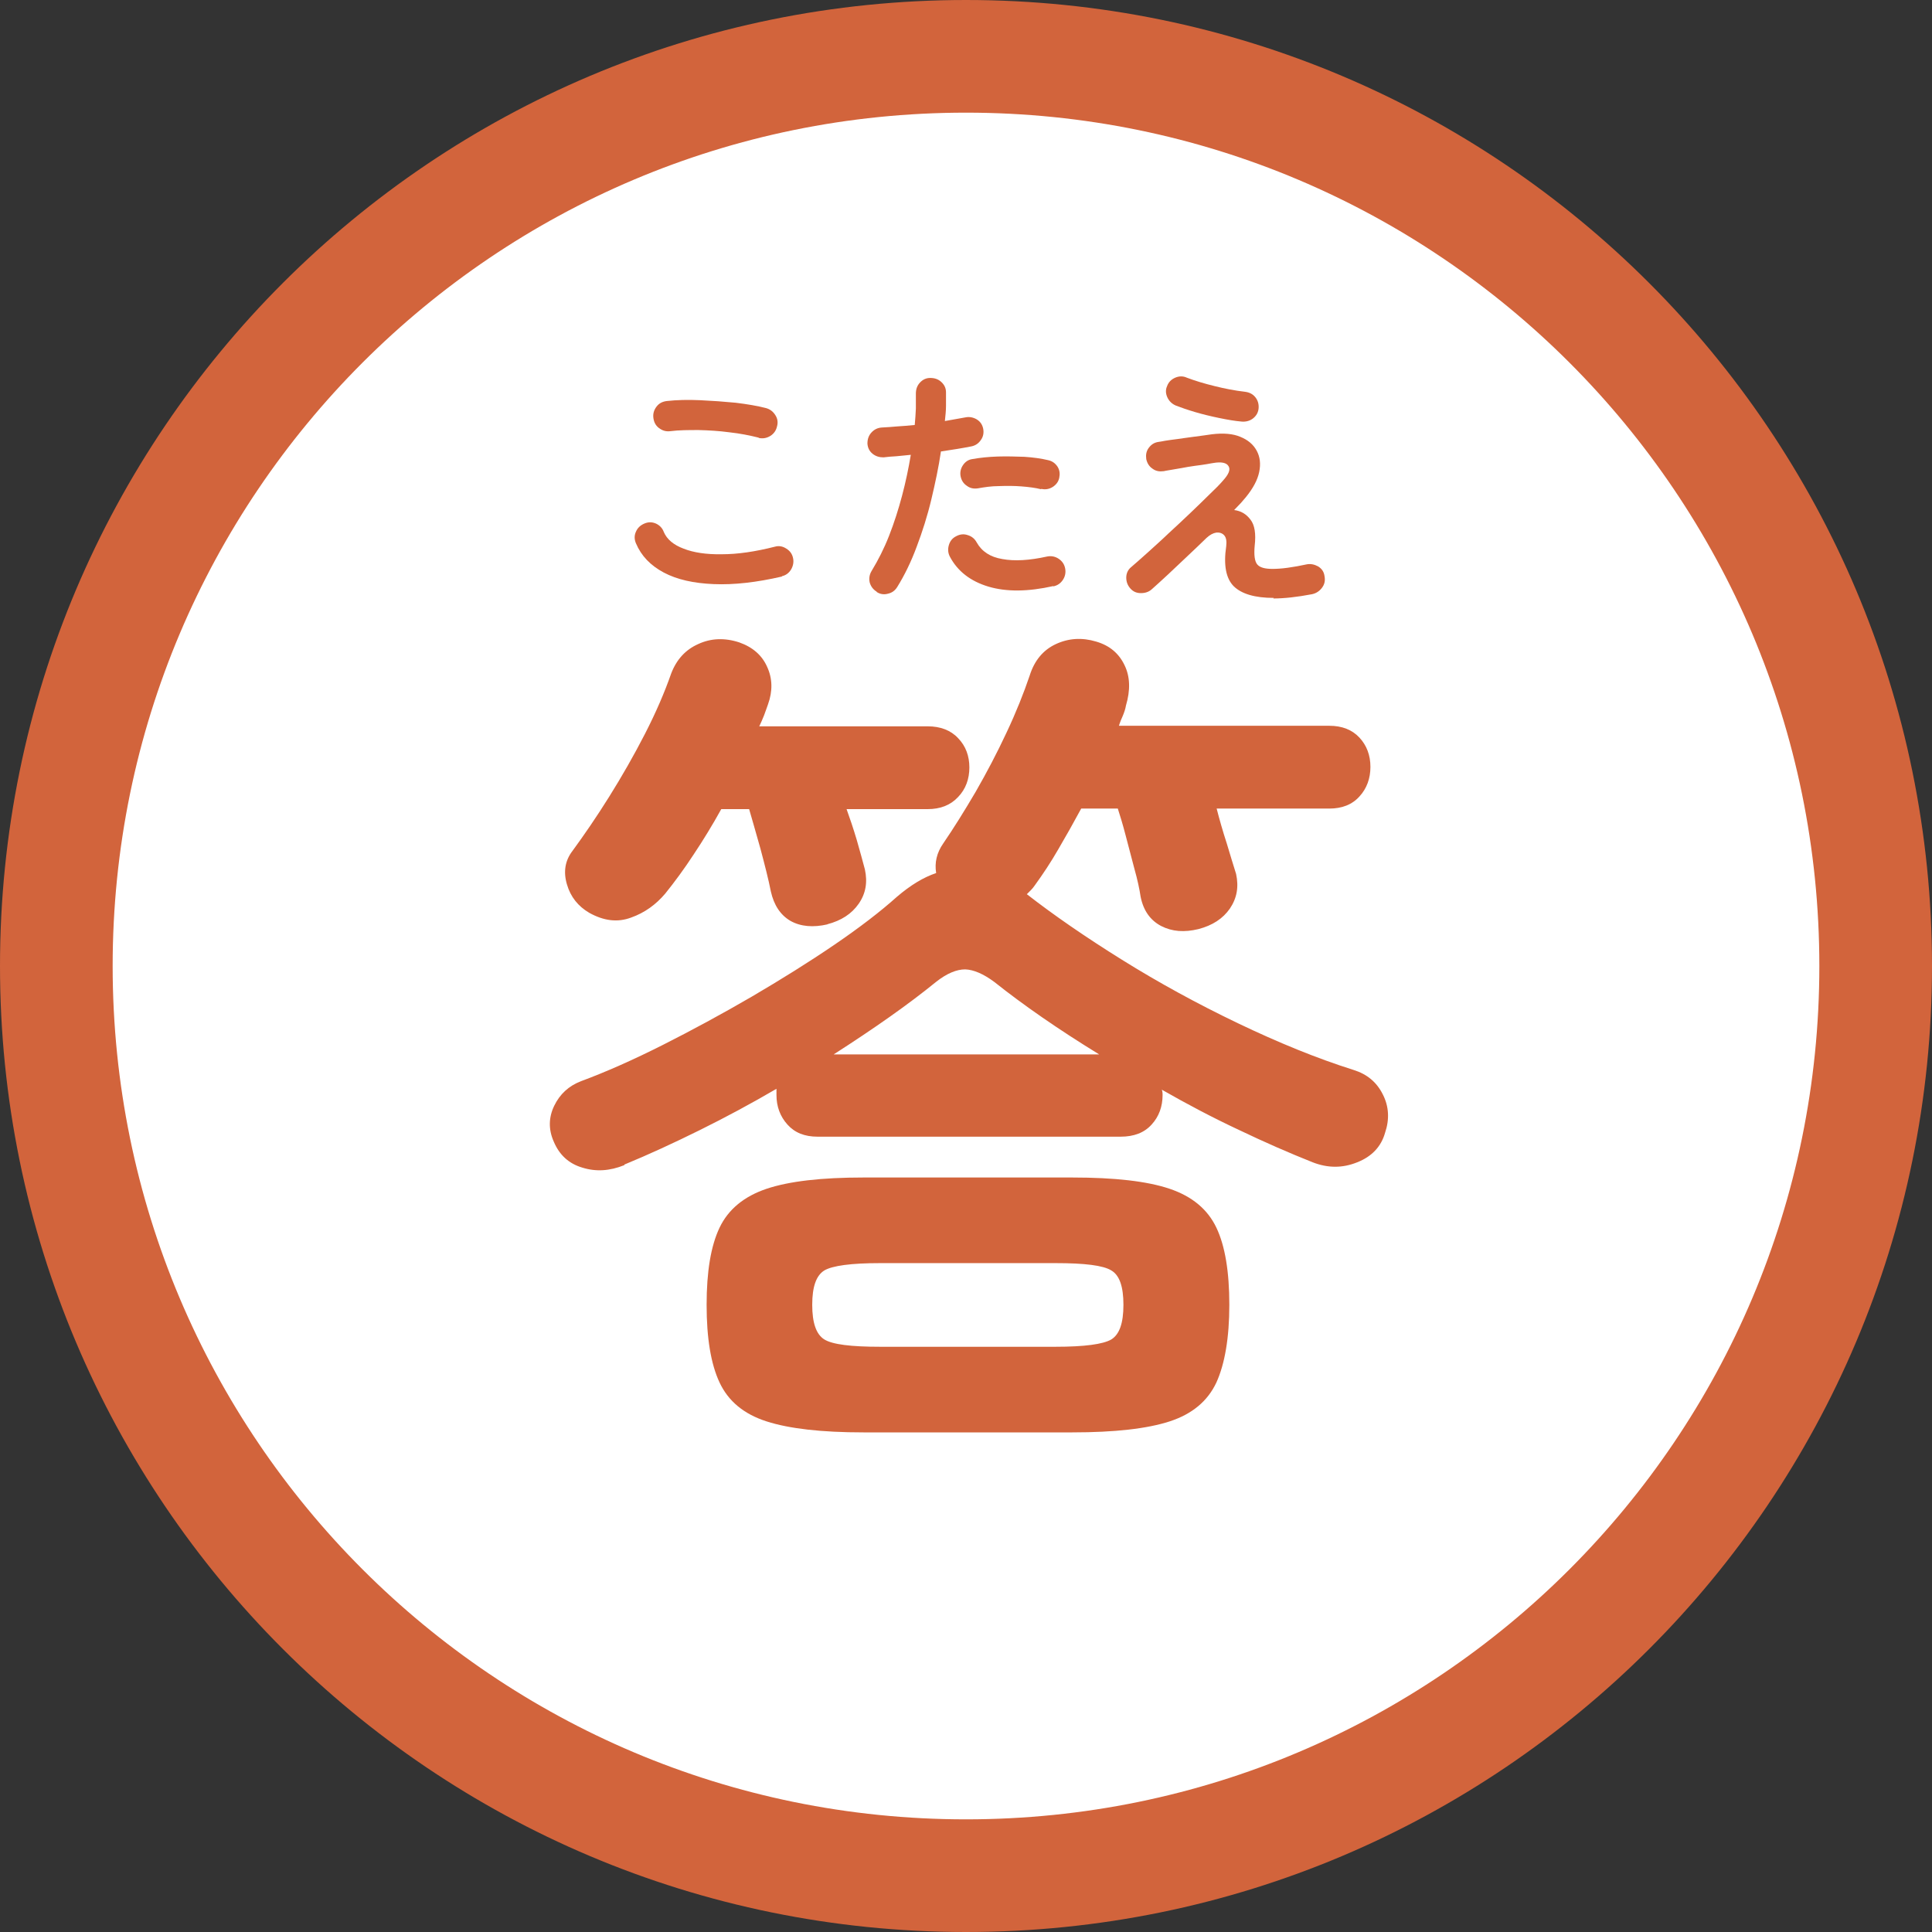
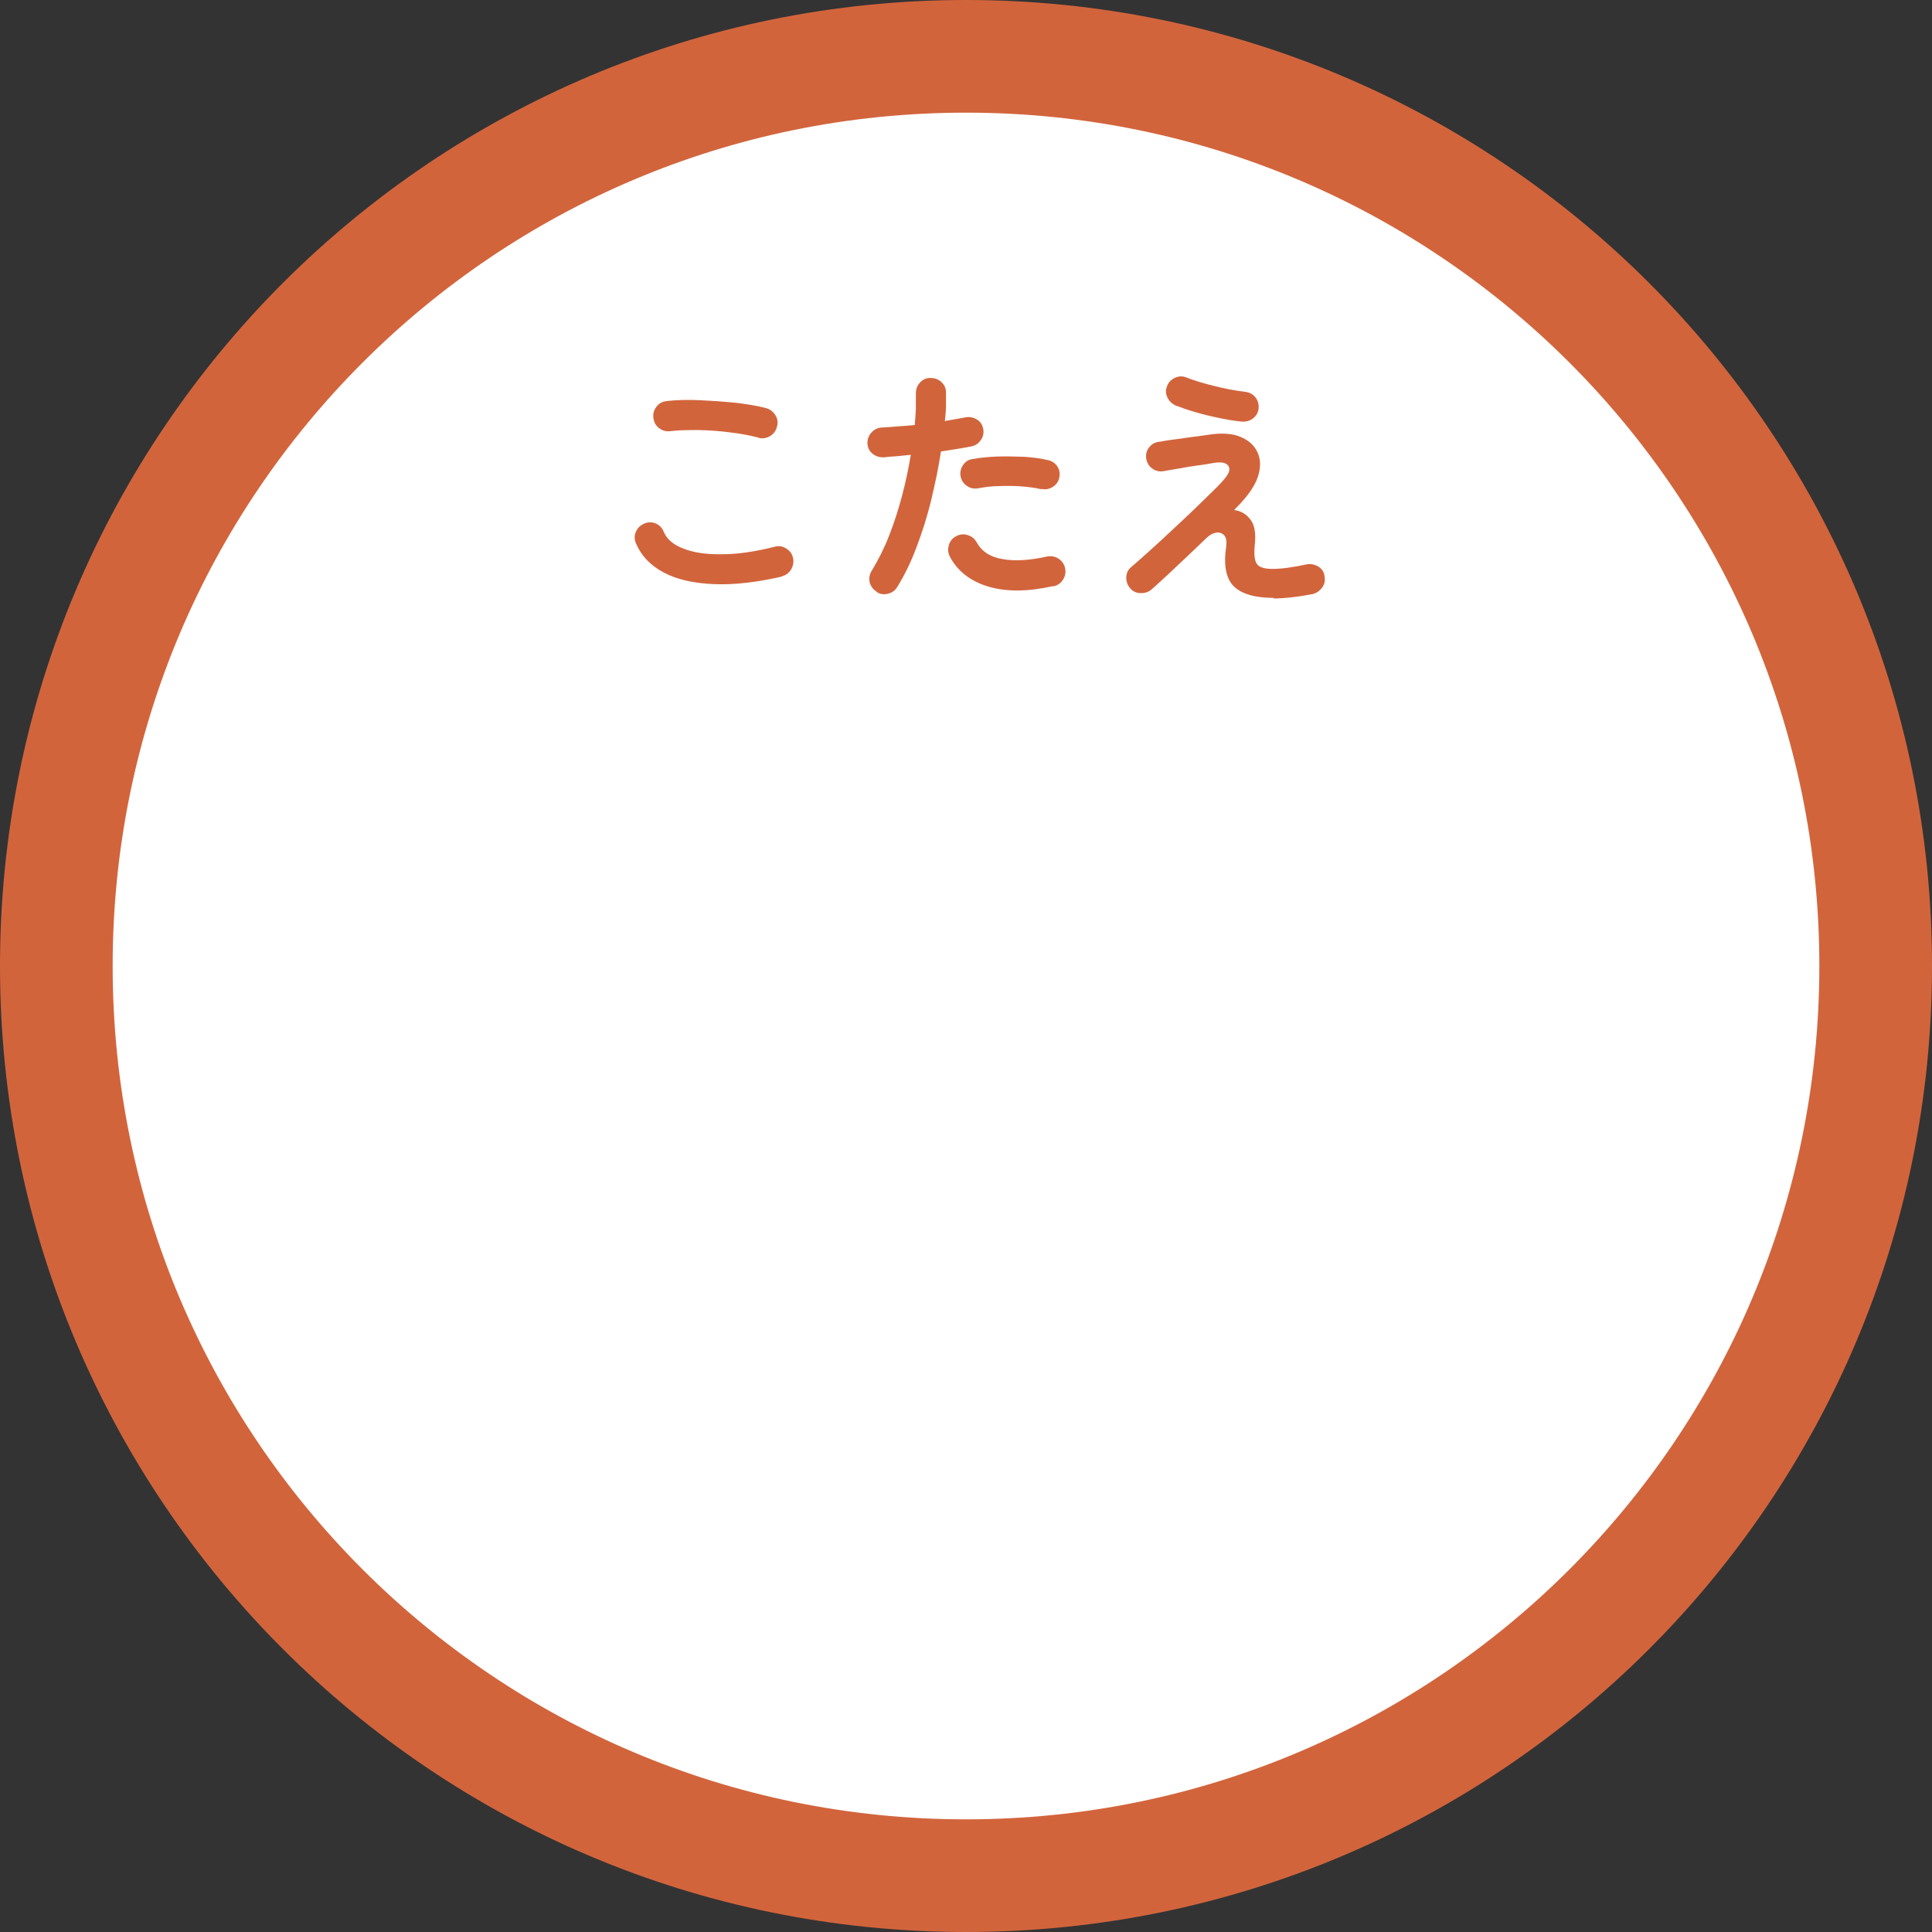
<svg xmlns="http://www.w3.org/2000/svg" id="_レイヤー_2" data-name="レイヤー 2" viewBox="0 0 68.6 68.6">
  <rect x="0" y="0" width="68.6" height="68.6" fill="#333333" stroke="none" />
  <defs>
    <style>
      .cls-1 {
        fill: none;
        stroke: #d2643c;
        stroke-miterlimit: 10;
        stroke-width: 4px;
      }

      .cls-2 {
        fill: #d2643c;
      }

      .cls-2, .cls-3 {
        stroke-width: 0px;
      }

      .cls-3 {
        fill: #fff;
      }
    </style>
  </defs>
  <g id="_レイヤー_1-2" data-name="レイヤー 1">
    <g>
      <g>
        <path class="cls-3" d="M66.6,34.3c0,17.84-14.46,32.3-32.3,32.3S2,52.14,2,34.3,16.46,2,34.3,2s32.3,14.46,32.3,32.3Z" />
        <path class="cls-1" d="M66.6,34.3c0,17.84-14.46,32.3-32.3,32.3S2,52.14,2,34.3,16.46,2,34.3,2s32.3,14.46,32.3,32.3Z" />
      </g>
-       <path class="cls-2" d="M22.17,41.37c-.52.21-1.01.24-1.49.09-.48-.14-.82-.45-1.02-.93-.19-.43-.18-.86.02-1.27.2-.41.51-.7.95-.87.89-.33,1.86-.76,2.91-1.29,1.05-.53,2.1-1.1,3.15-1.71,1.04-.61,2.02-1.22,2.93-1.84.91-.62,1.65-1.19,2.23-1.71.48-.41.94-.69,1.39-.84-.06-.37.02-.72.25-1.05.37-.54.75-1.15,1.15-1.83.39-.68.76-1.38,1.1-2.11.34-.72.61-1.4.82-2.02.17-.54.48-.91.93-1.12.45-.21.93-.24,1.43-.09.48.14.81.42,1.01.84.2.41.21.89.05,1.43-.02.12-.06.24-.11.36-.05.11-.1.23-.14.36h7.47c.45,0,.81.14,1.07.42.26.28.39.63.39,1.04s-.13.77-.39,1.05c-.26.29-.62.43-1.07.43h-4c.1.39.22.81.36,1.24.13.43.24.8.33,1.08.1.46.03.86-.22,1.23-.25.36-.62.6-1.12.73-.5.12-.93.09-1.32-.11-.38-.2-.63-.54-.73-1.04-.04-.27-.11-.6-.22-.99-.1-.39-.21-.79-.31-1.18-.1-.39-.2-.71-.28-.96h-1.3c-.27.5-.54.98-.81,1.44-.27.47-.55.89-.84,1.29-.04.06-.09.12-.14.17-.05.05-.1.1-.14.14.95.74,2.08,1.52,3.38,2.33,1.3.81,2.67,1.56,4.11,2.25,1.44.69,2.81,1.25,4.11,1.66.48.15.82.43,1.04.87.22.43.24.89.08,1.36-.14.5-.48.85-.99,1.05-.52.21-1.04.21-1.58,0-.83-.33-1.7-.71-2.62-1.15-.92-.43-1.83-.91-2.74-1.43.02.04.03.1.03.19,0,.41-.13.77-.39,1.05-.26.29-.63.43-1.1.43h-10.76c-.46,0-.81-.14-1.07-.43-.26-.29-.39-.64-.39-1.05v-.22c-.89.52-1.8,1.01-2.73,1.47-.93.46-1.82.87-2.67,1.22ZM29.39,32.82c-.52.12-.96.08-1.32-.12-.36-.21-.59-.56-.7-1.05-.08-.41-.21-.92-.37-1.52-.17-.6-.3-1.06-.4-1.4h-.99c-.31.56-.64,1.1-.98,1.61-.34.52-.68.98-1.01,1.39-.33.39-.73.68-1.21.85-.48.18-.97.12-1.49-.17-.39-.23-.66-.56-.79-1.01-.13-.44-.07-.84.2-1.19.41-.56.85-1.2,1.3-1.92.45-.72.88-1.47,1.27-2.23.39-.76.7-1.48.93-2.14.19-.5.51-.85.96-1.05.45-.21.94-.23,1.46-.06.48.17.81.46.99.87.19.41.2.86.03,1.33-.04.12-.09.25-.14.39-.05.13-.11.26-.17.39h5.98c.45,0,.82.14,1.08.42.27.28.4.63.4,1.04s-.13.77-.4,1.05c-.27.29-.63.43-1.08.43h-2.88c.12.33.24.69.36,1.09.11.39.21.74.29,1.05.1.46.03.86-.22,1.22-.25.36-.62.6-1.12.73ZM30.66,50.86c-1.49,0-2.63-.13-3.44-.39-.81-.26-1.36-.72-1.67-1.38-.31-.66-.46-1.58-.46-2.76s.15-2.09.46-2.74c.31-.65.87-1.11,1.67-1.38.81-.27,1.95-.4,3.44-.4h7.41c1.51,0,2.66.13,3.46.4.8.27,1.35.73,1.66,1.38.31.65.46,1.57.46,2.74s-.16,2.1-.46,2.76c-.31.66-.86,1.12-1.66,1.38-.8.26-1.95.39-3.46.39h-7.41ZM31.25,47.82h6.23c1.03,0,1.69-.09,1.98-.26.29-.18.43-.58.43-1.23s-.14-1.05-.43-1.22c-.29-.18-.95-.26-1.98-.26h-6.23c-1.03,0-1.69.09-1.98.26-.29.18-.43.58-.43,1.22s.14,1.05.43,1.23c.29.18.95.26,1.98.26ZM29.61,37.44h9.42c-1.45-.89-2.69-1.75-3.72-2.57-.39-.29-.74-.44-1.04-.45-.3,0-.65.14-1.04.45-.97.79-2.18,1.64-3.63,2.57Z" />
      <g>
        <path class="cls-2" d="M27.77,20.47c-.91.21-1.71.3-2.43.27-.71-.03-1.3-.16-1.77-.41-.47-.25-.8-.59-.99-1.04-.06-.14-.06-.28,0-.41.06-.14.16-.23.3-.29.14-.06.27-.06.41,0,.13.06.23.16.28.3.11.26.35.46.7.59.35.14.81.21,1.36.2.56,0,1.18-.09,1.89-.27.14-.04.28-.01.4.07.13.08.21.19.24.34.03.14,0,.28-.07.4-.08.13-.19.21-.33.24ZM26.94,15.54c-.32-.08-.67-.15-1.04-.19-.37-.05-.73-.07-1.09-.08-.36,0-.7,0-1.01.04-.15.02-.28-.02-.4-.11-.12-.09-.18-.21-.2-.36s.02-.28.11-.4c.09-.12.21-.18.36-.2.36-.04.76-.05,1.19-.03.43.02.85.05,1.26.09.41.05.77.11,1.08.19.14.04.25.12.33.25.08.12.1.26.06.4-.03.14-.11.26-.24.34-.13.08-.27.1-.41.07Z" />
        <path class="cls-2" d="M31.13,21.01c-.13-.08-.21-.19-.25-.33-.03-.14-.01-.28.07-.41.23-.38.44-.79.62-1.25.18-.46.33-.93.46-1.42.13-.49.23-.97.31-1.45-.17.02-.34.03-.51.05-.16.01-.32.02-.46.04-.15,0-.28-.04-.39-.13-.11-.09-.17-.21-.18-.36,0-.15.04-.28.14-.39.1-.11.22-.17.37-.18.17-.01.36-.02.56-.04.2-.01.4-.03.61-.05.02-.2.03-.4.04-.58,0-.19,0-.36,0-.53,0-.15.04-.28.14-.39.1-.11.22-.17.37-.17.15,0,.28.04.39.14.11.1.17.22.17.37,0,.15,0,.31,0,.48,0,.17-.02.35-.04.54.27-.05.51-.09.73-.13.14-.03.28,0,.4.07.13.08.2.19.23.33.03.15,0,.29-.08.4-.08.12-.19.2-.34.23-.15.03-.32.06-.5.09-.18.03-.38.06-.58.09-.08.55-.2,1.11-.34,1.7-.14.59-.32,1.15-.52,1.68-.2.54-.43,1.01-.69,1.43-.08.13-.19.21-.33.24-.14.04-.28.02-.4-.06ZM37.4,20.81c-.89.2-1.66.21-2.3.02-.64-.19-1.1-.55-1.37-1.06-.07-.13-.08-.27-.04-.41.04-.14.12-.25.26-.32.13-.07.27-.09.41-.04.14.04.25.13.32.26.18.32.48.52.91.59.43.08.96.05,1.59-.09.15-.03.29,0,.41.08.12.08.2.19.23.34.03.15,0,.29-.08.41-.08.12-.19.2-.34.23ZM36.96,17.37c-.2-.05-.44-.08-.7-.1-.26-.02-.52-.02-.79-.01-.27,0-.52.04-.75.08-.14.02-.27,0-.39-.09-.12-.08-.19-.19-.22-.33-.03-.14,0-.28.08-.4.08-.12.19-.2.34-.22.28-.05.58-.08.9-.09.32-.01.63,0,.94.01.31.02.6.06.85.12.14.03.25.11.33.23.08.13.09.26.06.4-.03.14-.11.24-.23.32-.13.08-.26.1-.4.07Z" />
        <path class="cls-2" d="M45.23,21.23c-.67,0-1.14-.14-1.42-.41-.28-.28-.37-.75-.27-1.43.02-.17,0-.3-.07-.38-.07-.08-.17-.11-.28-.1-.12.02-.23.08-.35.19-.2.19-.42.41-.67.64-.25.23-.48.46-.71.67-.23.21-.41.38-.56.51-.11.1-.24.14-.39.14s-.27-.05-.37-.16c-.1-.11-.15-.24-.15-.39s.06-.28.17-.37c.16-.14.36-.31.59-.52.23-.21.48-.43.74-.68.26-.24.52-.48.77-.72.25-.24.48-.46.68-.66.21-.2.37-.36.48-.49.21-.23.28-.4.2-.52-.07-.12-.25-.16-.54-.11-.03,0-.1.02-.23.04-.12.02-.26.04-.42.06-.16.02-.32.05-.48.08-.16.03-.3.05-.41.07-.11.02-.19.03-.22.04-.15.02-.28,0-.4-.09-.12-.08-.19-.2-.22-.34-.02-.15,0-.28.09-.4.09-.12.2-.19.35-.21.03,0,.11-.02.23-.04.12-.02.27-.04.43-.06.16-.02.33-.05.5-.07.17-.02.32-.04.45-.06.13-.02.22-.03.28-.04.41-.05.75-.02,1.01.09.27.11.46.27.58.49.12.22.15.47.09.76-.06.29-.22.58-.47.89-.05.06-.11.13-.18.21-.08.08-.15.16-.24.25.24.03.43.14.58.34.15.19.2.5.15.93-.03.33,0,.55.09.66.09.11.27.16.54.16.14,0,.32-.01.54-.04.22-.03.44-.07.67-.12.14-.03.28,0,.41.07.13.08.21.19.23.35.03.16,0,.29-.09.41-.09.12-.21.2-.36.23-.53.1-.98.15-1.37.15ZM44.1,14.97c-.25-.02-.53-.07-.82-.13-.29-.06-.58-.13-.85-.21s-.5-.16-.68-.23c-.14-.06-.24-.16-.3-.29-.06-.13-.07-.27-.01-.4.05-.14.15-.24.29-.3.14-.06.28-.06.41,0,.29.11.62.21.99.3.36.09.72.16,1.07.2.16.02.28.08.37.19.09.11.13.24.12.39-.01.15-.08.27-.19.36-.11.09-.25.13-.4.12Z" />
      </g>
    </g>
  </g>
</svg>